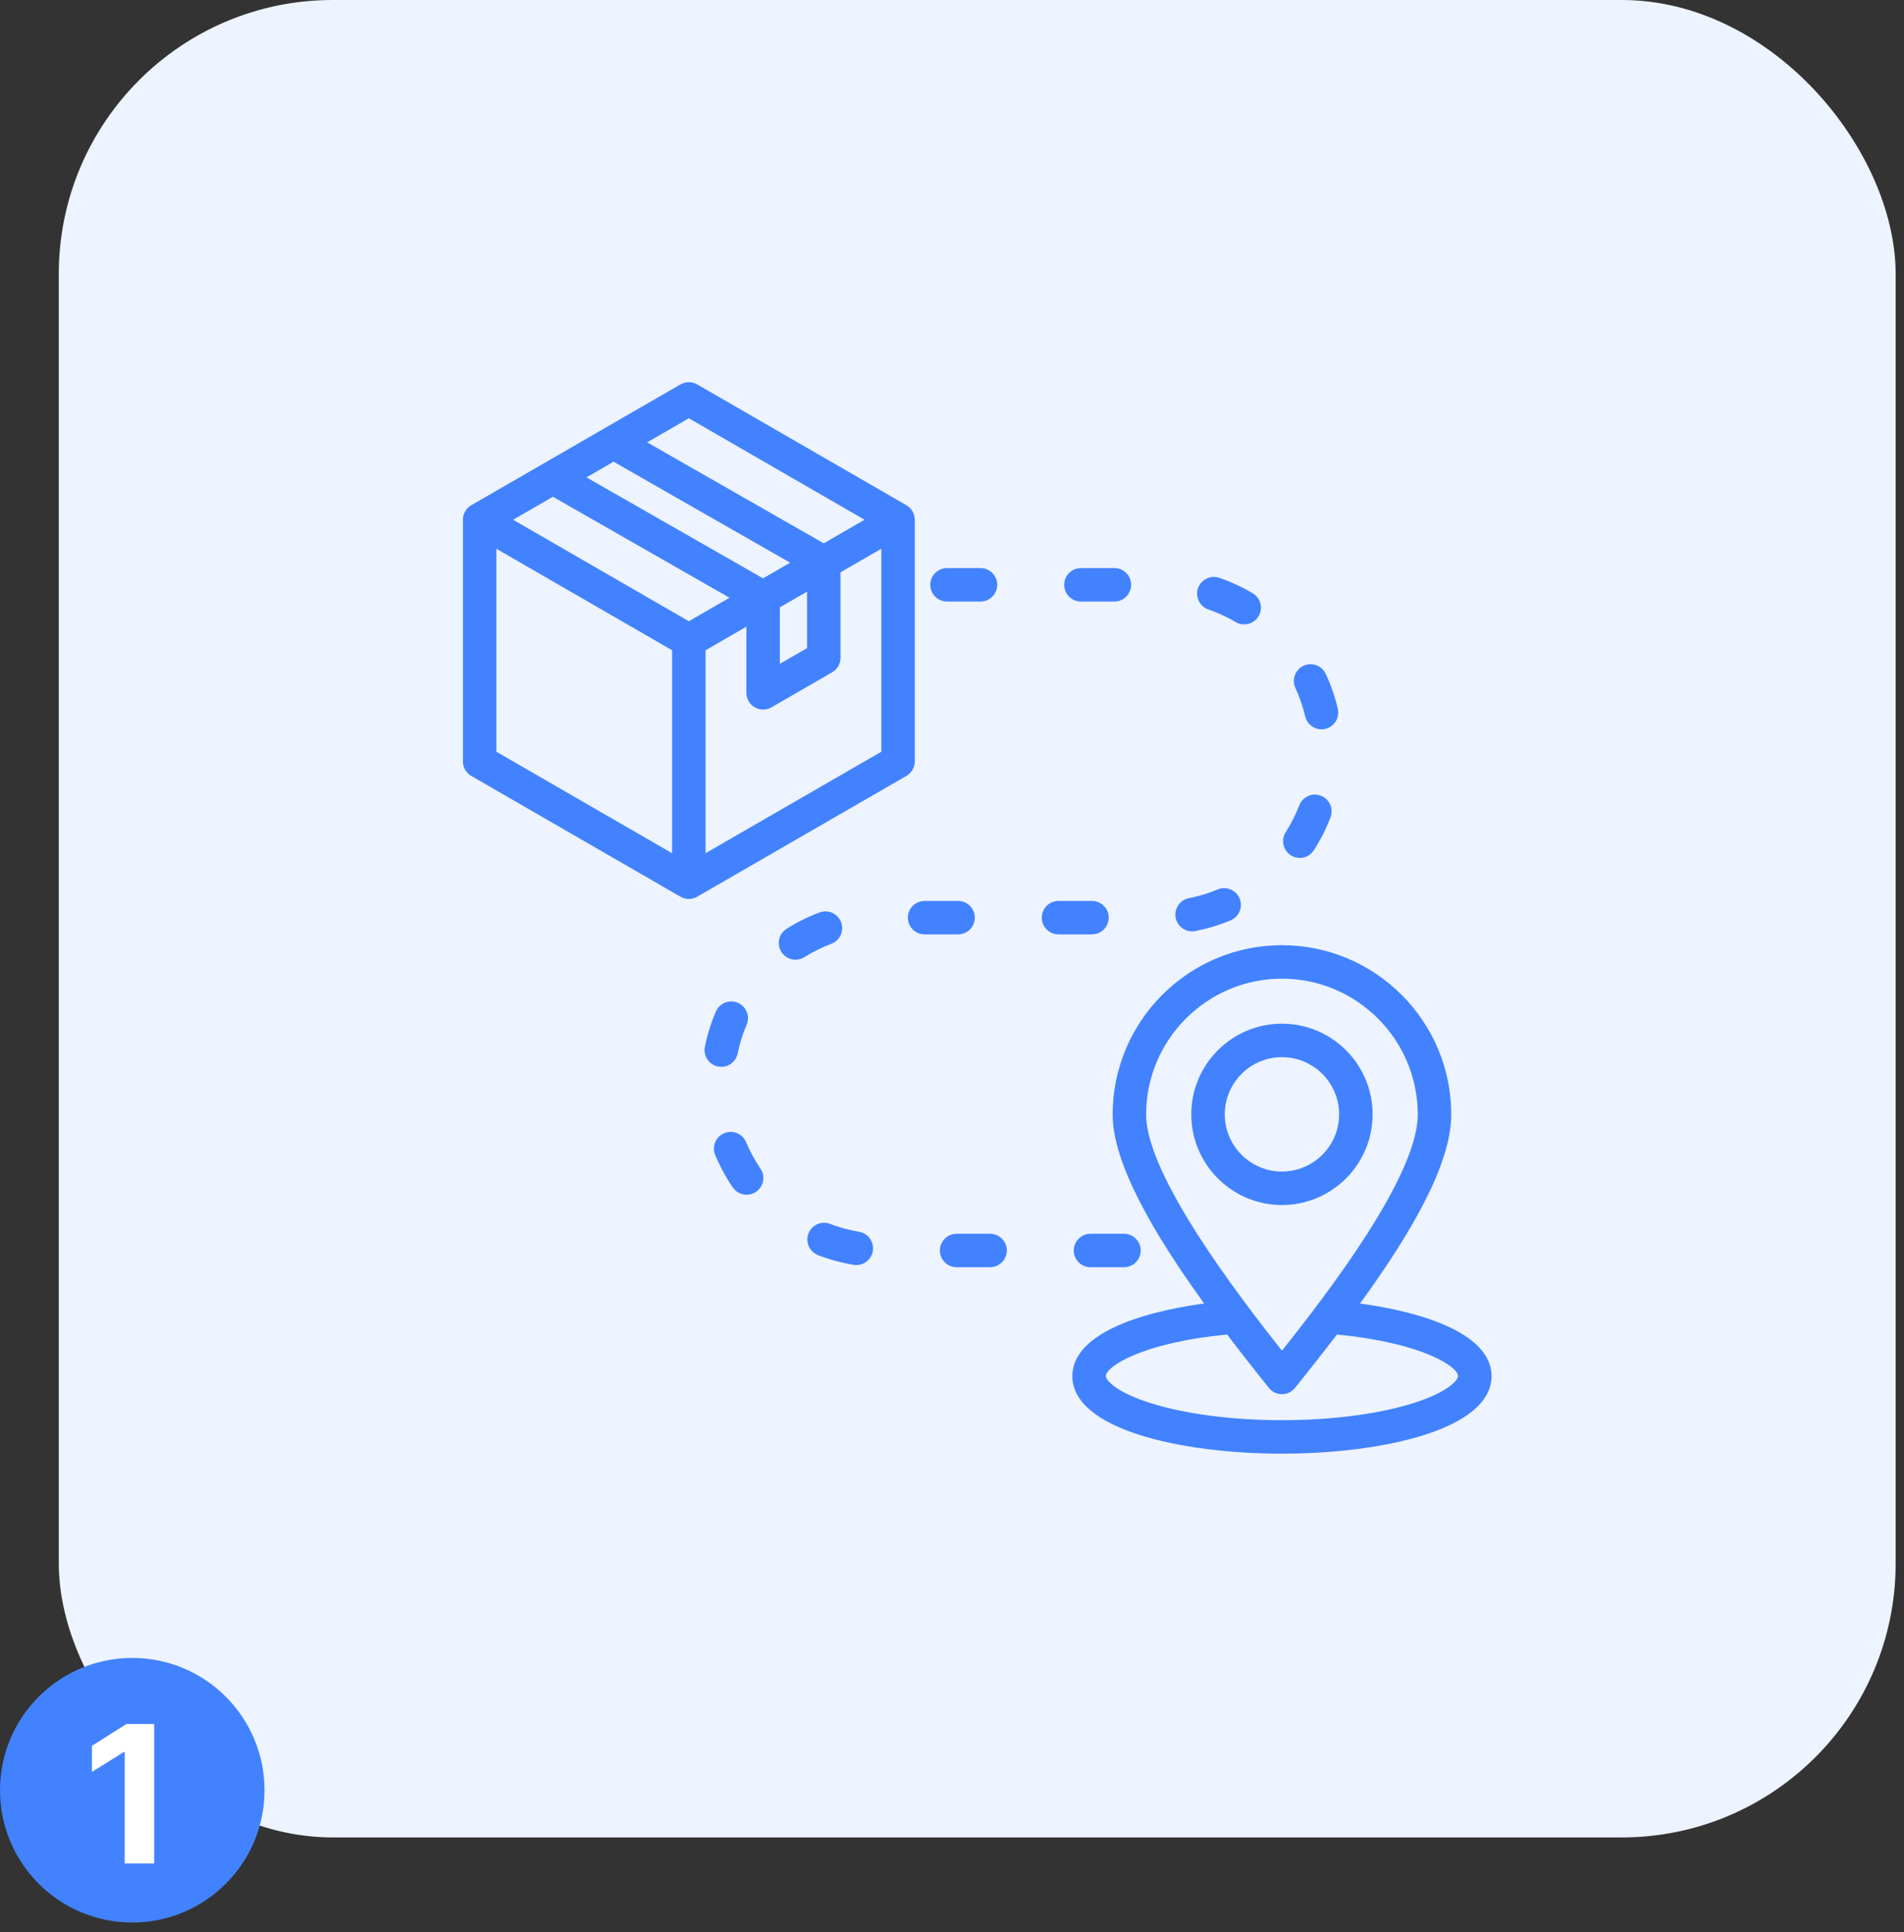
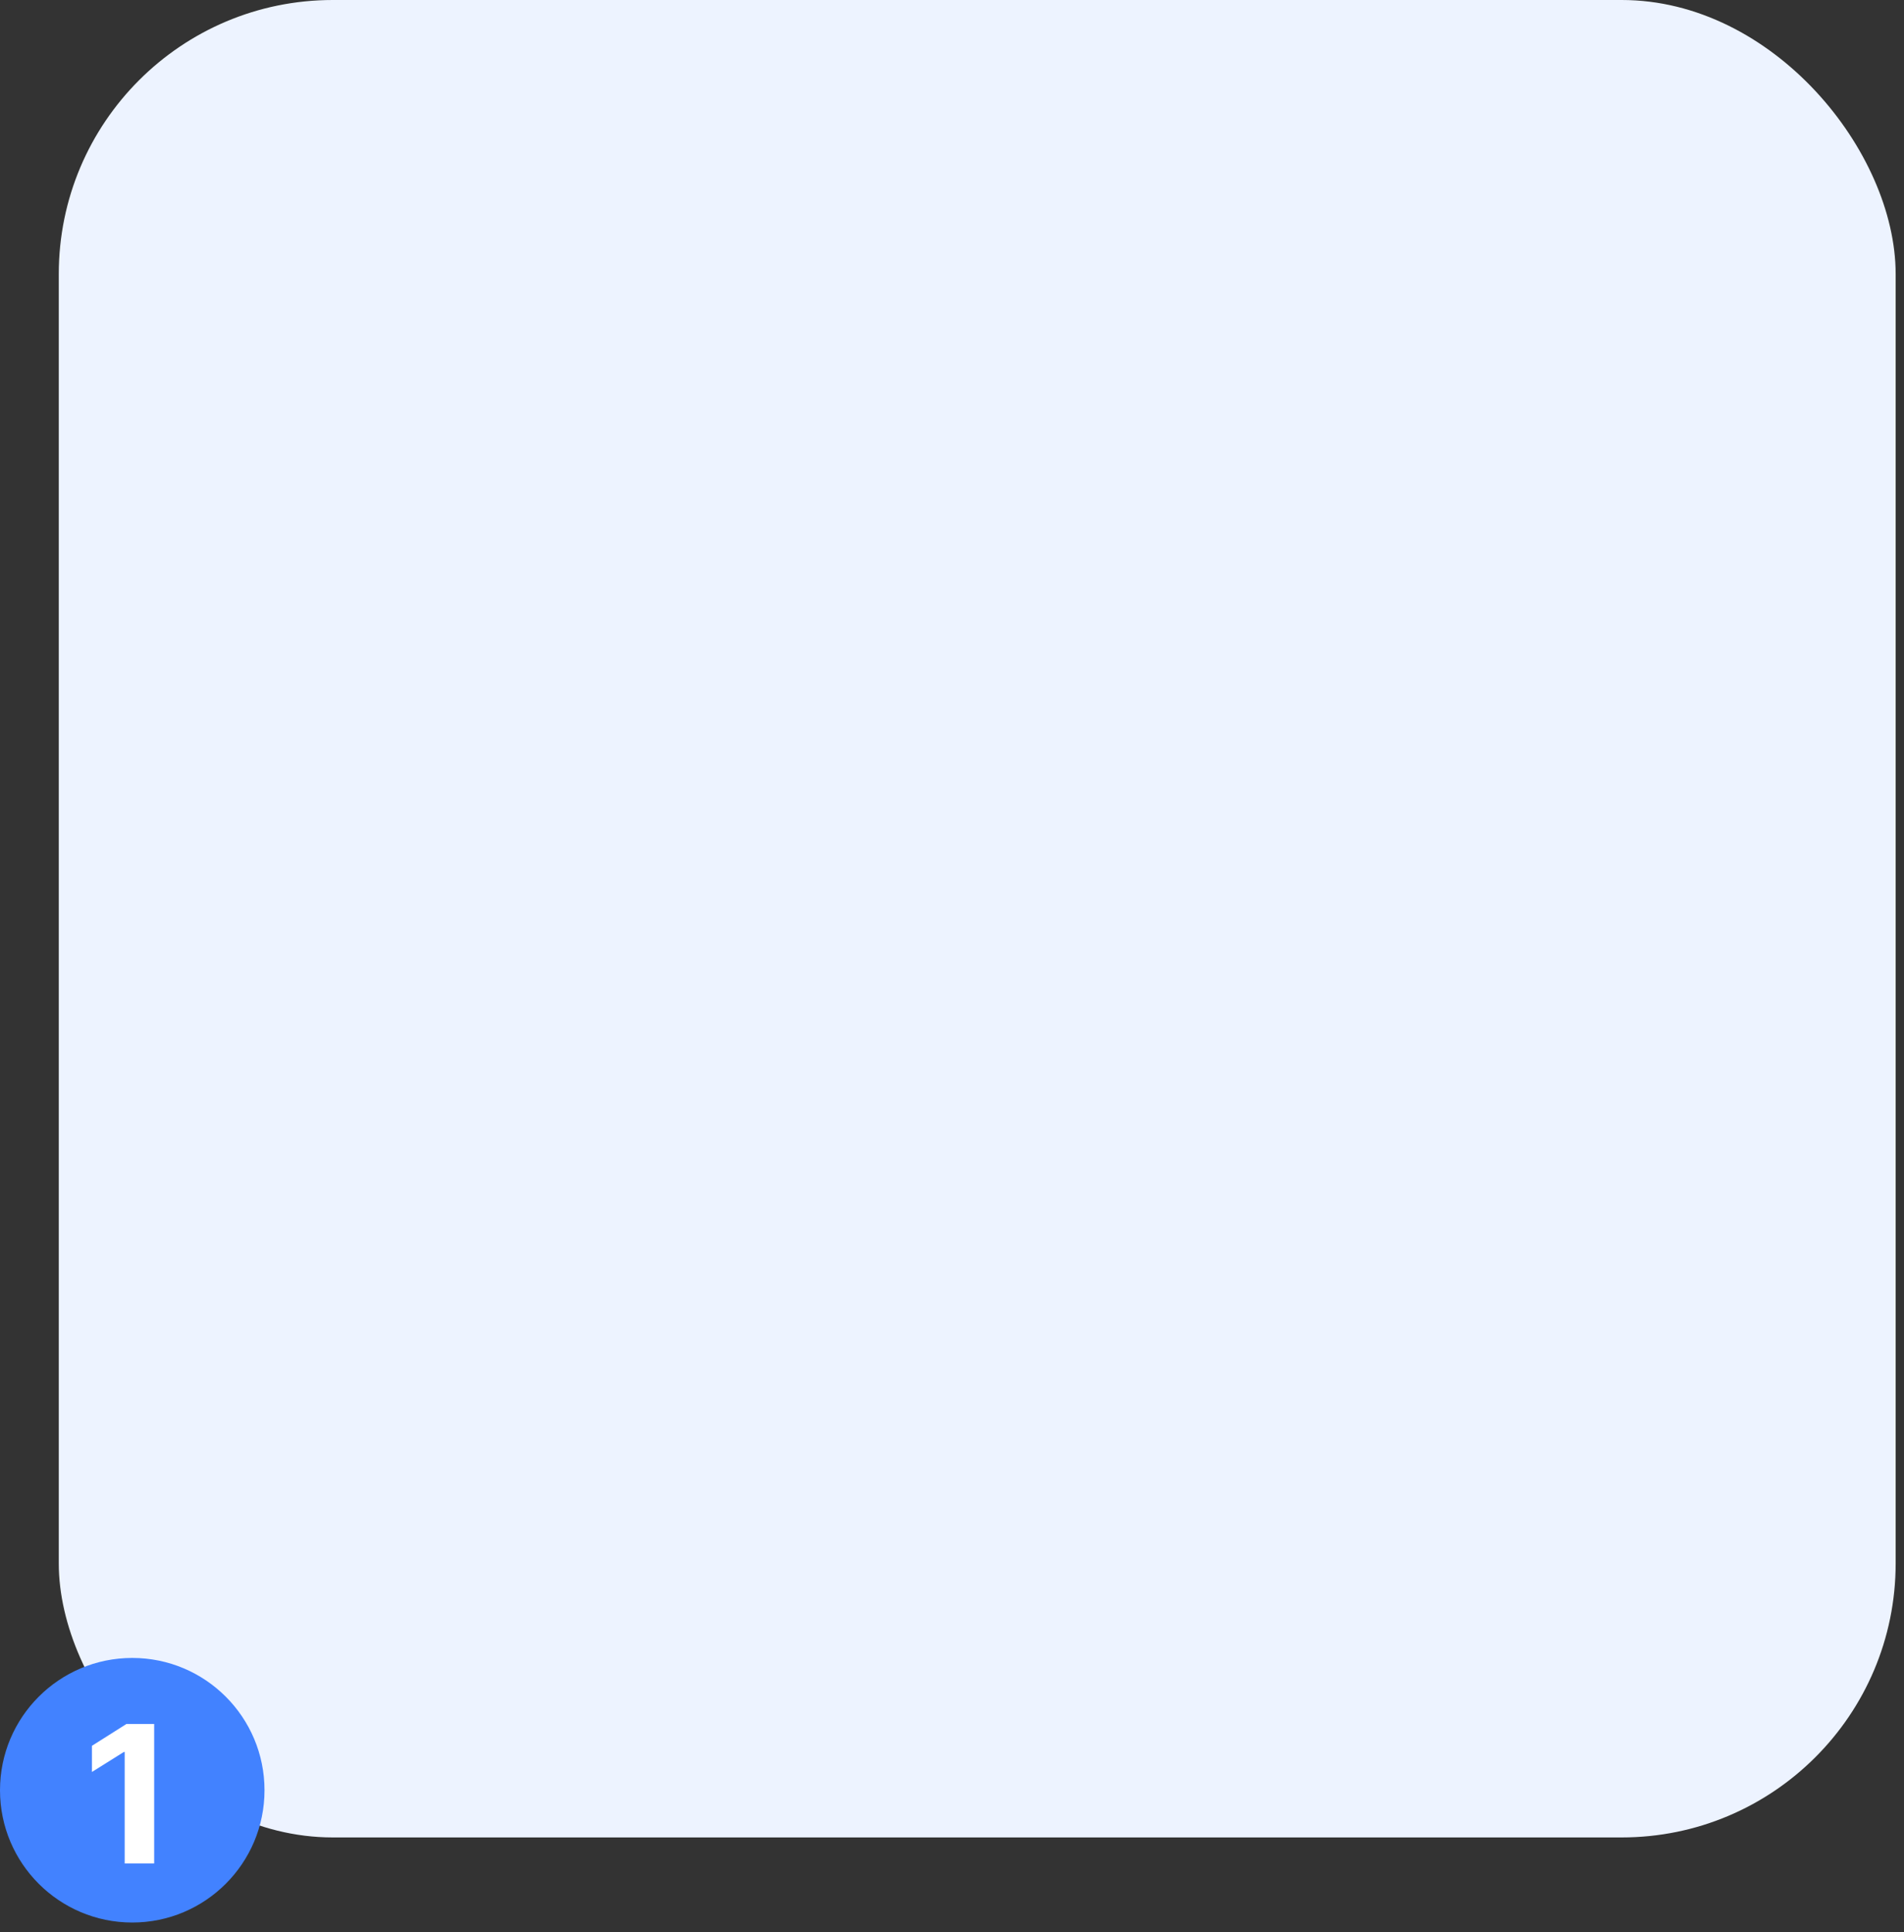
<svg xmlns="http://www.w3.org/2000/svg" width="139" height="141" viewBox="0 0 139 141" fill="none">
  <rect x="0" y="0" width="139" height="141" fill="#333333" stroke="none" />
  <rect x="4.291" width="134.1" height="134.1" rx="20" fill="#EDF3FF" />
-   <path d="M55.514 85.283C55.789 85.686 55.798 86.198 55.547 86.614C55.077 87.367 54.003 87.392 53.498 86.664C52.993 85.924 52.564 85.134 52.217 84.307C52.142 84.132 52.11 83.942 52.122 83.752C52.134 83.562 52.19 83.378 52.286 83.214C52.797 82.346 54.071 82.428 54.467 83.352C54.75 84.029 55.101 84.676 55.514 85.283ZM69.137 43.903H71.581C72.116 43.9 72.582 43.562 72.746 43.051C72.994 42.259 72.41 41.464 71.581 41.459H69.137C68.602 41.462 68.136 41.8 67.973 42.31C67.724 43.103 68.308 43.898 69.137 43.903ZM88.216 44.481C88.909 44.719 89.577 45.026 90.208 45.398C90.447 45.54 90.727 45.596 91.001 45.557C91.276 45.519 91.529 45.388 91.72 45.186C92.257 44.613 92.127 43.699 91.454 43.296C90.681 42.84 89.864 42.463 89.015 42.172C88.088 41.856 87.187 42.692 87.434 43.641C87.543 44.037 87.827 44.346 88.216 44.481ZM87.266 67.95C88.149 67.775 89.009 67.517 89.839 67.168C90.679 66.813 90.853 65.711 90.165 65.113C89.809 64.812 89.329 64.734 88.898 64.913C88.224 65.196 87.522 65.409 86.804 65.55C86.645 65.58 86.495 65.64 86.36 65.728C86.225 65.816 86.109 65.93 86.018 66.063C85.928 66.196 85.864 66.346 85.832 66.504C85.799 66.662 85.798 66.824 85.828 66.982C85.859 67.14 85.92 67.291 86.009 67.425C86.098 67.559 86.212 67.675 86.346 67.765C86.48 67.855 86.63 67.917 86.787 67.949C86.945 67.981 87.108 67.981 87.266 67.95ZM94.502 62.548C94.76 62.635 95.04 62.633 95.297 62.543C95.554 62.453 95.773 62.279 95.92 62.05C96.404 61.295 96.81 60.493 97.132 59.656C97.466 58.797 96.763 57.892 95.847 58C95.394 58.059 95.022 58.345 94.855 58.771C94.591 59.456 94.259 60.112 93.864 60.73C93.764 60.886 93.7 61.063 93.678 61.248C93.657 61.432 93.678 61.62 93.739 61.795C93.801 61.97 93.901 62.129 94.034 62.26C94.166 62.39 94.326 62.489 94.502 62.548ZM61.127 66.875C60.78 66.531 60.283 66.423 59.825 66.595C58.986 66.911 58.18 67.311 57.421 67.789C56.618 68.3 56.68 69.49 57.532 69.915C57.919 70.105 58.365 70.083 58.729 69.853C59.35 69.463 60.009 69.136 60.696 68.878C61.521 68.558 61.75 67.507 61.127 66.875ZM53.854 76.876C54.001 76.159 54.22 75.459 54.508 74.786C54.614 74.538 54.634 74.262 54.566 74.001C54.498 73.74 54.346 73.509 54.133 73.344C53.495 72.853 52.575 73.093 52.258 73.832C51.905 74.659 51.637 75.519 51.458 76.399C51.426 76.557 51.426 76.719 51.458 76.876C51.489 77.034 51.551 77.183 51.64 77.317C51.729 77.45 51.844 77.564 51.977 77.654C52.111 77.743 52.26 77.805 52.418 77.836C52.575 77.867 52.737 77.867 52.895 77.836C53.052 77.805 53.202 77.743 53.335 77.653C53.468 77.564 53.583 77.45 53.672 77.316C53.761 77.183 53.823 77.033 53.854 76.876ZM78.912 43.903H81.356C81.891 43.9 82.356 43.562 82.52 43.051C82.768 42.259 82.185 41.464 81.356 41.459H78.912C78.377 41.462 77.911 41.8 77.747 42.31C77.499 43.103 78.083 43.898 78.912 43.903ZM95.284 52.28C95.493 53.166 96.554 53.524 97.256 52.944C97.43 52.799 97.561 52.608 97.633 52.394C97.705 52.179 97.716 51.949 97.665 51.728C97.46 50.854 97.167 50.002 96.789 49.187C96.4 48.349 95.266 48.226 94.705 48.96C94.433 49.323 94.381 49.796 94.57 50.209C94.877 50.874 95.117 51.567 95.284 52.28ZM78.447 90.894C78.199 91.686 78.782 92.481 79.612 92.486H82.055C82.59 92.483 83.056 92.145 83.22 91.635C83.468 90.843 82.884 90.047 82.055 90.042H79.612C79.076 90.045 78.611 90.384 78.447 90.894ZM72.281 90.042H69.837C69.302 90.045 68.836 90.384 68.672 90.894C68.424 91.686 69.008 92.481 69.837 92.486H72.281C72.816 92.483 73.281 92.145 73.445 91.635C73.693 90.843 73.11 90.047 72.281 90.042ZM80.883 67.343C81.131 66.551 80.547 65.755 79.718 65.751H77.275C76.739 65.754 76.274 66.092 76.11 66.602C75.862 67.394 76.445 68.19 77.275 68.194H79.718C80.253 68.192 80.719 67.853 80.883 67.343ZM71.108 67.343C71.356 66.551 70.773 65.755 69.944 65.751H67.5C66.965 65.754 66.499 66.092 66.335 66.602C66.087 67.394 66.671 68.19 67.5 68.194H69.944C70.479 68.192 70.944 67.853 71.108 67.343ZM62.708 89.897C61.986 89.777 61.279 89.585 60.596 89.321C59.781 89.016 58.924 89.62 58.939 90.491C58.954 90.992 59.258 91.423 59.725 91.605C60.564 91.928 61.434 92.164 62.321 92.31C63.199 92.447 63.923 91.643 63.694 90.783C63.565 90.318 63.185 89.974 62.708 89.897ZM108.889 100.429C108.889 104.319 100.957 106.091 93.587 106.091C86.218 106.091 78.286 104.319 78.286 100.429C78.286 97.467 82.936 95.804 87.906 95.132C84.258 90.082 81.228 84.924 81.228 81.341C81.228 74.526 86.772 68.982 93.587 68.982C100.402 68.982 105.947 74.526 105.947 81.341C105.947 84.979 103.007 90.016 99.288 95.135C104.25 95.808 108.889 97.471 108.889 100.429ZM83.671 81.341C83.671 85.731 90.305 94.436 93.588 98.572C96.921 94.391 103.503 85.831 103.503 81.341C103.503 75.874 99.055 71.426 93.587 71.426C88.12 71.426 83.671 75.874 83.671 81.341ZM106.445 100.429C106.445 99.765 103.888 98.001 97.6 97.398C96.651 98.641 95.676 99.877 94.704 101.088L94.54 101.293C94.426 101.435 94.281 101.55 94.116 101.63C93.951 101.709 93.77 101.75 93.587 101.75C93.404 101.75 93.224 101.709 93.059 101.63C92.894 101.55 92.749 101.435 92.634 101.293C91.631 100.041 90.599 98.732 89.586 97.397C83.29 97.999 80.73 99.764 80.73 100.428C80.73 100.673 81.33 101.561 83.999 102.403C86.543 103.205 89.948 103.647 93.587 103.647C97.227 103.647 100.632 103.205 103.176 102.403C105.845 101.561 106.445 100.673 106.445 100.429ZM93.587 87.946C89.938 87.946 86.969 84.977 86.969 81.328C86.969 77.678 89.938 74.71 93.587 74.71C97.237 74.71 100.205 77.678 100.205 81.328C100.205 84.977 97.237 87.946 93.587 87.946ZM97.762 81.328C97.762 79.026 95.889 77.153 93.587 77.153C91.286 77.153 89.413 79.026 89.413 81.328C89.413 83.629 91.286 85.502 93.587 85.502C95.889 85.502 97.762 83.629 97.762 81.328ZM66.172 56.627L50.899 65.444C50.713 65.552 50.503 65.608 50.288 65.608C50.074 65.608 49.863 65.552 49.677 65.444L34.404 56.627C34.218 56.519 34.064 56.365 33.957 56.179C33.85 55.993 33.793 55.783 33.793 55.568V37.932C33.793 37.718 33.85 37.507 33.957 37.322C34.064 37.136 34.218 36.982 34.404 36.874L49.677 28.056C49.863 27.949 50.074 27.893 50.288 27.893C50.503 27.893 50.713 27.949 50.899 28.056L66.172 36.874C66.358 36.982 66.512 37.136 66.619 37.322C66.727 37.507 66.783 37.718 66.783 37.932V55.568C66.783 55.783 66.727 55.993 66.619 56.179C66.512 56.365 66.358 56.519 66.172 56.627ZM47.245 32.283L60.136 39.654L63.117 37.932L50.288 30.526L47.245 32.283ZM53.258 43.625L40.366 36.254L37.459 37.932L50.288 45.34L53.258 43.625ZM57.687 41.068L44.795 33.697L42.816 34.84L55.707 42.211L57.687 41.068ZM56.932 48.448L58.917 47.302V43.179L56.932 44.325V48.448ZM36.237 54.863L49.066 62.27V47.456L36.237 40.049V54.863ZM64.339 54.863V40.049L61.361 41.768V48.007C61.361 48.222 61.305 48.433 61.197 48.618C61.09 48.804 60.936 48.958 60.75 49.066L56.321 51.623C56.135 51.73 55.925 51.786 55.71 51.786C55.496 51.786 55.285 51.73 55.099 51.623C54.913 51.516 54.759 51.361 54.652 51.175C54.545 50.99 54.488 50.779 54.488 50.565V45.736L51.51 47.456V62.27L64.339 54.863Z" fill="#4282FF" />
  <circle cx="9.655" cy="130.655" r="9.655" fill="#4282FF" />
  <path d="M11.255 125.818V136H9.102V127.862H9.043L6.711 129.323V127.414L9.232 125.818H11.255Z" fill="white" />
</svg>